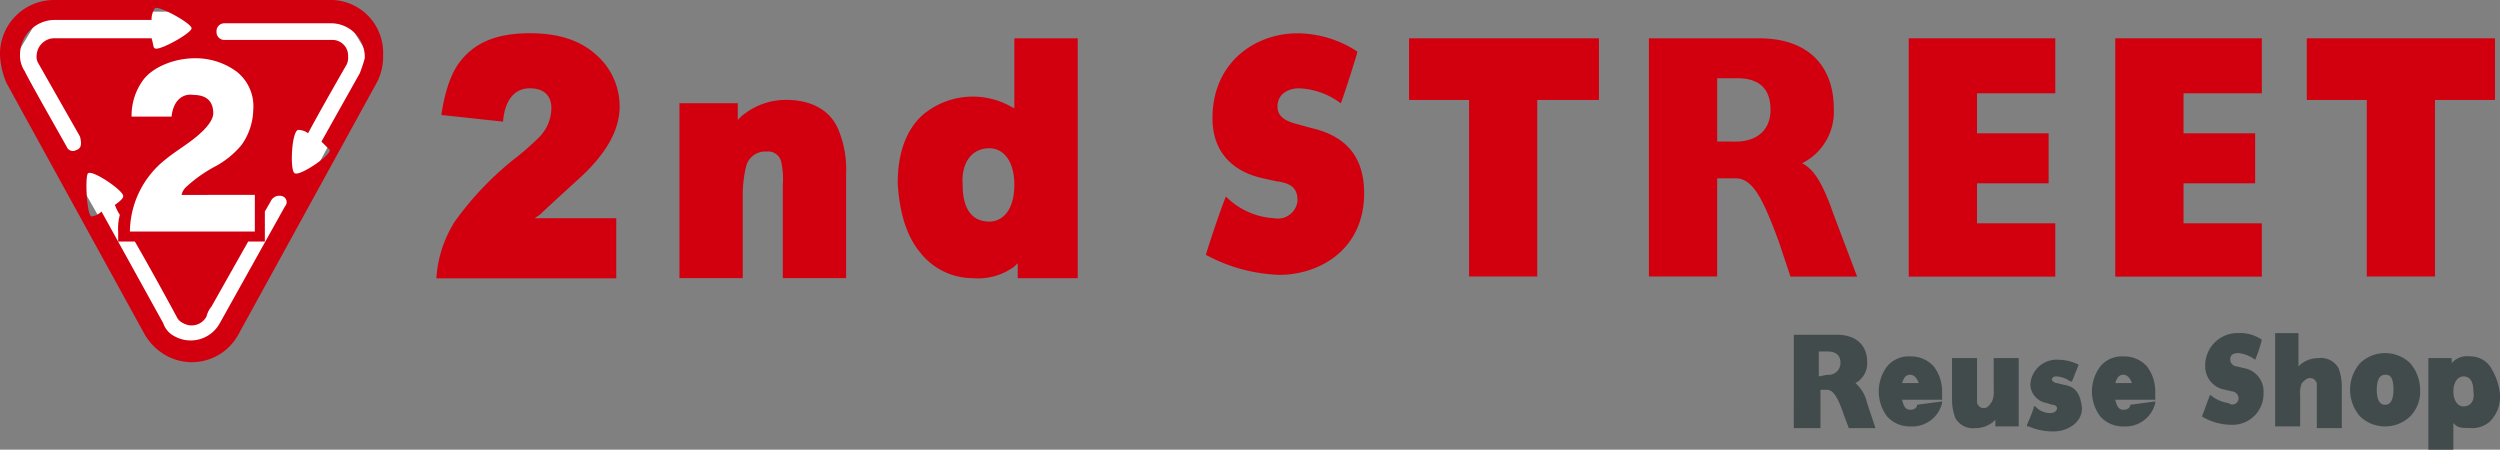
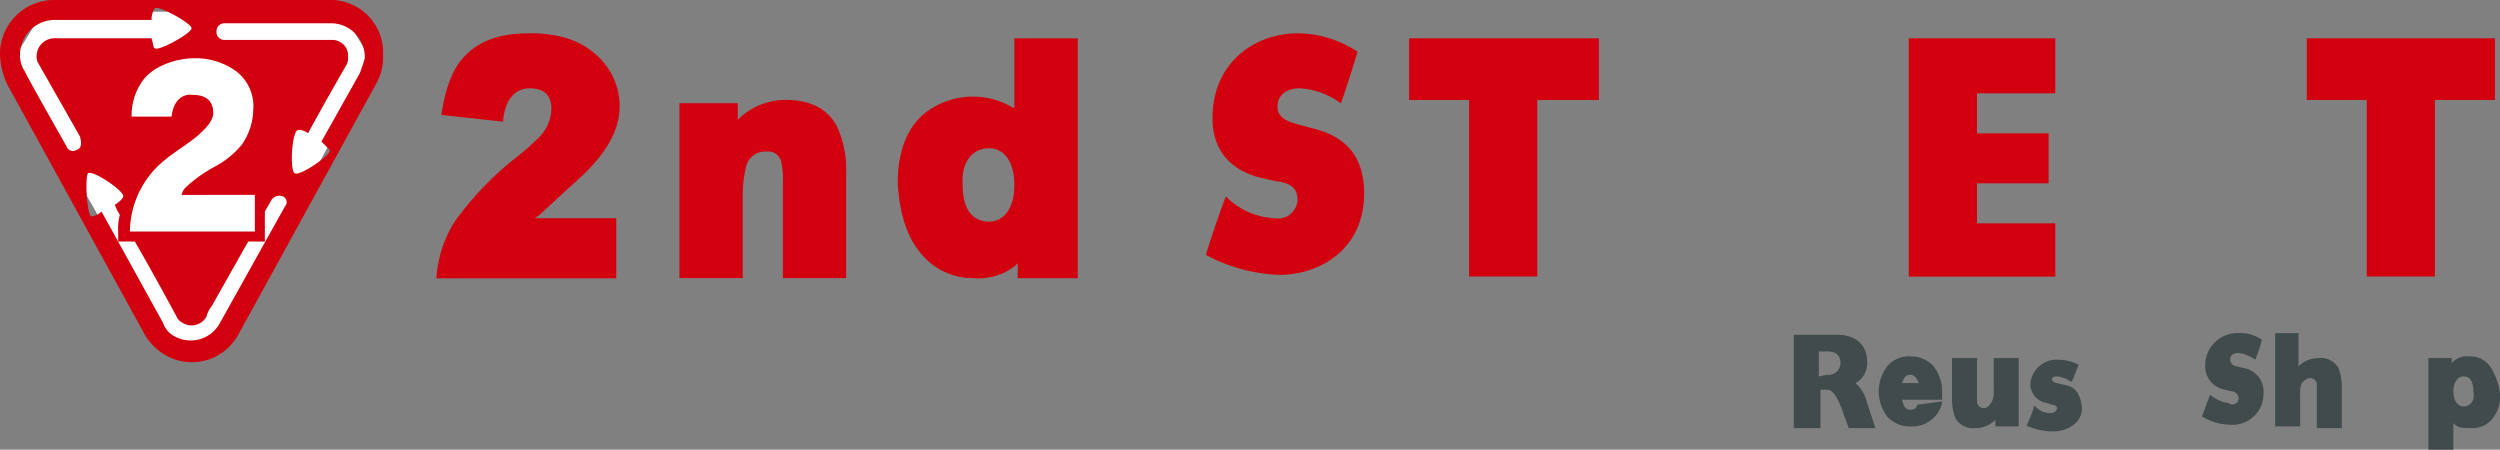
<svg xmlns="http://www.w3.org/2000/svg" viewBox="0 0 300 53.964">
  <rect x="0" y="0" width="300" height="53.964" fill="#808080" stroke="none" />
  <defs>
    <style>
      .cls-1 {
        fill: #fff;
      }

      .cls-2 {
        fill: #D2000F;
      }

      .cls-3 {
        fill: #414b4c;
      }
    </style>
  </defs>
  <g id="グループ化_61" data-name="グループ化 61" transform="translate(-885 -8140)">
    <path id="パス_24" data-name="パス 24" class="cls-1" d="M889.444,8140.7h35.911l3.759,6.2-18.559,34.176h-5.369L885.671,8146.9Z" transform="translate(0.67 0.7)" />
    <g id="gnav_logo" transform="translate(885 8140)">
      <path id="パス_5" data-name="パス 5" class="cls-2" d="M39.773,0H6.4A6.484,6.484,0,0,0,0,6.6a9.416,9.416,0,0,0,.8,3.4l16.589,30.18a6.89,6.89,0,0,0,2.4,2.4,6.355,6.355,0,0,0,8.794-2.4L45.17,9.993a6.569,6.569,0,0,0,.8-3.4,6.321,6.321,0,0,0-6.2-6.6M30.58,23.384v4.4H15.59a11.142,11.142,0,0,1,4.2-8.594c1.2-1,2.6-1.8,3.8-2.8s2-2,2-2.8c0-1.6-1-2.2-2.4-2.2-1.2-.2-2.4.6-2.6,2.6h-4.8a7.2,7.2,0,0,1,1.4-4.4c1.2-1.6,3.8-2.6,6.2-2.6a8.288,8.288,0,0,1,5,1.6,5.284,5.284,0,0,1,2,4.6,7.536,7.536,0,0,1-1.4,4.2,10.673,10.673,0,0,1-3.2,2.6,16.61,16.61,0,0,0-3.4,2.4,1.826,1.826,0,0,0-.6,1Zm-21.386-5.4a.8.8,0,0,1-1.2-.4S3,8.794,3,8.594a3.377,3.377,0,0,1-.6-2,4.185,4.185,0,0,1,4-4.2H18.188a2.329,2.329,0,0,1,.4-1.4c.4-.4,4.4,1.8,4.4,2.4s-4,2.8-4.4,2.4c-.2,0-.2-.6-.4-1.2H6.4a2.149,2.149,0,0,0-2,2,1.5,1.5,0,0,0,.2,1l5,8.794c.2.8.2,1.4-.4,1.6m24.983,6.8L26.382,38.774a3.986,3.986,0,0,1-5.4,1.6,2.773,2.773,0,0,1-1.4-1.6l-7.4-13.391a2.2,2.2,0,0,1-1.2.6c-.6-.2-.8-5-.4-5.2.6-.4,4.4,2.2,4.2,2.8,0,.2-.4.6-1,1a5.654,5.654,0,0,0,.6,1.2,6.162,6.162,0,0,0-.2,2v1.2h2c2.2,3.8,5,8.994,5,8.994a1.561,1.561,0,0,0,.8.8,2.022,2.022,0,0,0,2.8-.8h0a3.09,3.09,0,0,1,.6-1.2l4.4-7.795h2v-3.6l.8-1.4a1.147,1.147,0,0,1,1.4-.4.753.753,0,0,1,.2,1.2M43.171,8.794l-4.6,8.195,1,1c.2.6-3.6,3.2-4.2,2.8-.6-.2-.4-5,.4-5.2a1.974,1.974,0,0,1,1.2.4c1.6-3,4.6-8.195,4.6-8.195a1.8,1.8,0,0,0,.2-1,1.888,1.888,0,0,0-2-2H26.982a.944.944,0,0,1-1-1,.944.944,0,0,1,1-1H39.773a4.056,4.056,0,0,1,4,4.2,18.393,18.393,0,0,1-.6,1.8" />
      <path id="パス_6" data-name="パス 6" class="cls-2" d="M84.6,9.7V2.3h22.785V9.7h-7.4V30.881H91.8V9.7Z" transform="translate(84.487 2.297)" />
      <path id="パス_7" data-name="パス 7" class="cls-2" d="M138.5,9.7V2.3h22.585V9.7h-7.2V30.881H145.7V9.7Z" transform="translate(138.315 2.297)" />
-       <path id="パス_8" data-name="パス 8" class="cls-2" d="M99,2.3h13.191c6.4,0,8.994,3.8,8.994,8.394a6.9,6.9,0,0,1-3.8,6.6c1.6.8,2.6,2.8,3.8,6.2l2.8,7.4h-7.995l-1.4-4.2c-1.8-4.8-3-7.595-5.2-7.595h-2.2V30.881H99Zm10.393,12.392c2.6,0,4.2-1.4,4.2-3.8,0-2.6-1.4-3.8-4-3.8h-2.4v7.595Z" transform="translate(98.868 2.297)" />
      <path id="パス_9" data-name="パス 9" class="cls-2" d="M114.6,2.3h17.588V8.9h-9.394v4.8h8.594v6h-8.594v4.8h9.394v6.4H114.6Z" transform="translate(114.447 2.297)" />
-       <path id="パス_10" data-name="パス 10" class="cls-2" d="M127,2.3h17.588V8.9h-9.394v4.8h8.594v6h-8.594v4.8h9.394v6.4H127Z" transform="translate(126.831 2.297)" />
      <path id="パス_11" data-name="パス 11" class="cls-2" d="M83.393,21.987c0-1.8-1.4-2-2.2-2.2h-.2l-1.8-.4c-1.8-.4-6-1.8-6-7.2C73.2,5.4,78.4,2,83.393,2a13.242,13.242,0,0,1,7.2,2.2c-.2.8-1.6,5.2-2,6.2a9,9,0,0,0-5-1.8c-1.2,0-2.6.6-2.6,2.2,0,1.4,1.4,1.8,2,2l2.2.6c4.2,1,6.2,3.6,6.2,7.795,0,6.8-5.4,9.793-10.193,9.793a20.009,20.009,0,0,1-8.794-2.4c.2-.8,1.8-5.6,2.4-7a8.821,8.821,0,0,0,5.8,2.6,2.361,2.361,0,0,0,2.8-2.2" transform="translate(72.304 1.997)" />
      <path id="パス_12" data-name="パス 12" class="cls-2" d="M51.193,12.2a1.607,1.607,0,0,1,1.8,1.2,9.838,9.838,0,0,1,.2,2.8V27.386h7.595V14.794a12.319,12.319,0,0,0-1-5.4c-1-2.2-3.2-3.4-6.2-3.4a8.239,8.239,0,0,0-5.4,2l-.4.4v-2h-7V27.386h7.595V17.592a14.888,14.888,0,0,1,.4-3.6,2.351,2.351,0,0,1,2.4-1.8" transform="translate(40.746 5.992)" />
      <path id="パス_13" data-name="パス 13" class="cls-2" d="M56.5,27.883a8.046,8.046,0,0,0,6.4,3.2,7.344,7.344,0,0,0,5-1.4l.4-.4v1.8h7.2V2.3H67.891v8.394l-.4-.2a9.332,9.332,0,0,0-10.593,1c-2,1.8-3,4.6-3,8.195.2,3.4,1,6.2,2.6,8.195m8.394-12.392c1.6,0,3,1.4,3,4.4s-1.4,4.4-3,4.4c-2,0-3.2-1.4-3.2-4.4-.2-2.8,1.2-4.4,3.2-4.4" transform="translate(53.828 2.297)" />
      <path id="パス_14" data-name="パス 14" class="cls-2" d="M47.985,24.185H37.992l.6-.4c3-2.8,4.8-4.4,5-4.6,3-2.8,4.6-5.6,4.6-8.394a8.2,8.2,0,0,0-2.8-6.2c-2-1.8-4.6-2.6-7.995-2.6C33.6,2,31,3,29.2,5.2c-1.2,1.4-2,3.8-2.4,6.6l7.4.8c.2-2.6,1.4-4,3.2-4,2.2,0,2.6,1.4,2.6,2.4a5.016,5.016,0,0,1-1.4,3.4,32.364,32.364,0,0,1-3.2,2.8,37.652,37.652,0,0,0-7,7.4,14.4,14.4,0,0,0-2.2,6.8H47.786v-7.2Z" transform="translate(26.165 1.997)" />
      <path id="パス_15" data-name="パス 15" class="cls-3" d="M117.4,27.2c0,.4-.4.6-.8.6-.6,0-.8-.4-1-1.2h4.8v-1a4.909,4.909,0,0,0-1-3,3.629,3.629,0,0,0-2.8-1.2,3.354,3.354,0,0,0-2.8,1.2,5,5,0,0,0,0,6,3.629,3.629,0,0,0,2.8,1.2,3.683,3.683,0,0,0,3.8-2.8v-.2l-3,.4Zm-.8-3.6c.4,0,.8.4,1,1h-2c.2-.6.4-1,1-1" transform="translate(112.65 21.371)" />
-       <path id="パス_16" data-name="パス 16" class="cls-3" d="M130.2,27.2c0,.4-.4.6-.8.6-.6,0-.8-.4-1-1.2h4.8v-1a4.909,4.909,0,0,0-1-3,3.629,3.629,0,0,0-2.8-1.2,3.354,3.354,0,0,0-2.8,1.2,5,5,0,0,0,0,6,3.629,3.629,0,0,0,2.8,1.2,3.683,3.683,0,0,0,3.8-2.8v-.2l-3,.4Zm-.8-3.6c.4,0,.8.4,1,1h-2c.2-.6.4-1,1-1" transform="translate(125.433 21.371)" />
-       <path id="パス_17" data-name="パス 17" class="cls-3" d="M148.3,22.4a4.347,4.347,0,0,0-6,0,4.863,4.863,0,0,0,0,6.4,4.347,4.347,0,0,0,6,0,4.22,4.22,0,0,0,1.2-3.2,4.9,4.9,0,0,0-1.2-3.2m-2,3.2c0,1.8-.8,1.8-1,1.8s-1,0-1-1.8.8-1.8,1-1.8c.4,0,1,0,1,1.8" transform="translate(140.912 21.172)" />
      <path id="パス_18" data-name="パス 18" class="cls-3" d="M136.6,27.795a.84.84,0,0,0-.8-.8h0l-.8-.2a2.823,2.823,0,0,1-2.4-2.8,3.88,3.88,0,0,1,4-4,4.589,4.589,0,0,1,2.8.8,16.786,16.786,0,0,1-.8,2.4,4.221,4.221,0,0,0-2-.8c-.6,0-1,.2-1,.8a.84.84,0,0,0,.8.8l.8.2a2.834,2.834,0,0,1,2.4,3,3.715,3.715,0,0,1-4,3.8,6.738,6.738,0,0,1-3.4-1c.2-.4.8-2.2,1-2.6a4.213,4.213,0,0,0,2.2,1,.733.733,0,0,0,1.2-.6" transform="translate(132.024 19.973)" />
      <path id="パス_19" data-name="パス 19" class="cls-3" d="M126.1,24.6l-.8-.2c-.2,0-.6-.2-.6-.4,0-.4.4-.4.6-.4a3.19,3.19,0,0,1,1.6.6h.2l.8-2h0a5.322,5.322,0,0,0-2.4-.6,3.156,3.156,0,0,0-3.4,3,2.343,2.343,0,0,0,2,2.2l.6.2h0c.4,0,.6.2.6.4,0,.4-.4.6-.8.6a2.441,2.441,0,0,1-1.8-.8h-.2v.2a20.732,20.732,0,0,1-.8,2v.2h.2a7.3,7.3,0,0,0,3,.6c1.6,0,3.4-1,3.4-2.8-.2-1.8-.8-2.6-2.2-2.8" transform="translate(121.538 21.571)" />
      <path id="パス_20" data-name="パス 20" class="cls-3" d="M107.7,20.1h5.2c2.4,0,3.6,1.4,3.6,3.2a2.711,2.711,0,0,1-1.4,2.6,4.466,4.466,0,0,1,1.4,2.4l1,3h-3.2l-.6-1.6c-.6-1.8-1.2-3-2-3h-.8v4.6h-3.2V20.1m4,4.8a1.426,1.426,0,0,0,1.6-1.4c0-1-.6-1.4-1.6-1.4h-1v3Z" transform="translate(107.557 20.073)" />
      <path id="パス_21" data-name="パス 21" class="cls-3" d="M121,27.5c-.4,0-.6-.2-.8-.6V21.5h-3v5a6.17,6.17,0,0,0,.4,2.2,2.417,2.417,0,0,0,2.4,1.2,3.33,3.33,0,0,0,2.2-.8l.2-.2v.8h2.8V21.5h-3v3.8a2.964,2.964,0,0,1-.2,1.4c-.4.6-.6.8-1,.8" transform="translate(117.044 21.471)" />
      <path id="パス_22" data-name="パス 22" class="cls-3" d="M140.8,25.4c.4,0,.6.2.8.6v5.4h3v-5a6.17,6.17,0,0,0-.4-2.2,2.417,2.417,0,0,0-2.4-1.2,3.33,3.33,0,0,0-2.2.8l-.2.2V20h-2.8V31.193h3V27.4a2.964,2.964,0,0,1,.2-1.4c.4-.4.6-.6,1-.6" transform="translate(136.418 19.973)" />
      <path id="パス_23" data-name="パス 23" class="cls-3" d="M153.2,22.6a2.849,2.849,0,0,0-2.4-1.2,2.416,2.416,0,0,0-2,.6l-.2.2v-.6h-2.8V32.593h3v-3.2l.2.2c.4.4,1,.4,1.8.4a3.186,3.186,0,0,0,2.4-.8,4.22,4.22,0,0,0,1.2-3.2,7.556,7.556,0,0,0-1.2-3.4M150,27.4c-.6,0-1.2-.6-1.2-1.8s.6-1.8,1.2-1.8q1.2,0,1.2,1.8c.2,1.2-.4,1.8-1.2,1.8" transform="translate(145.606 21.371)" />
    </g>
  </g>
</svg>